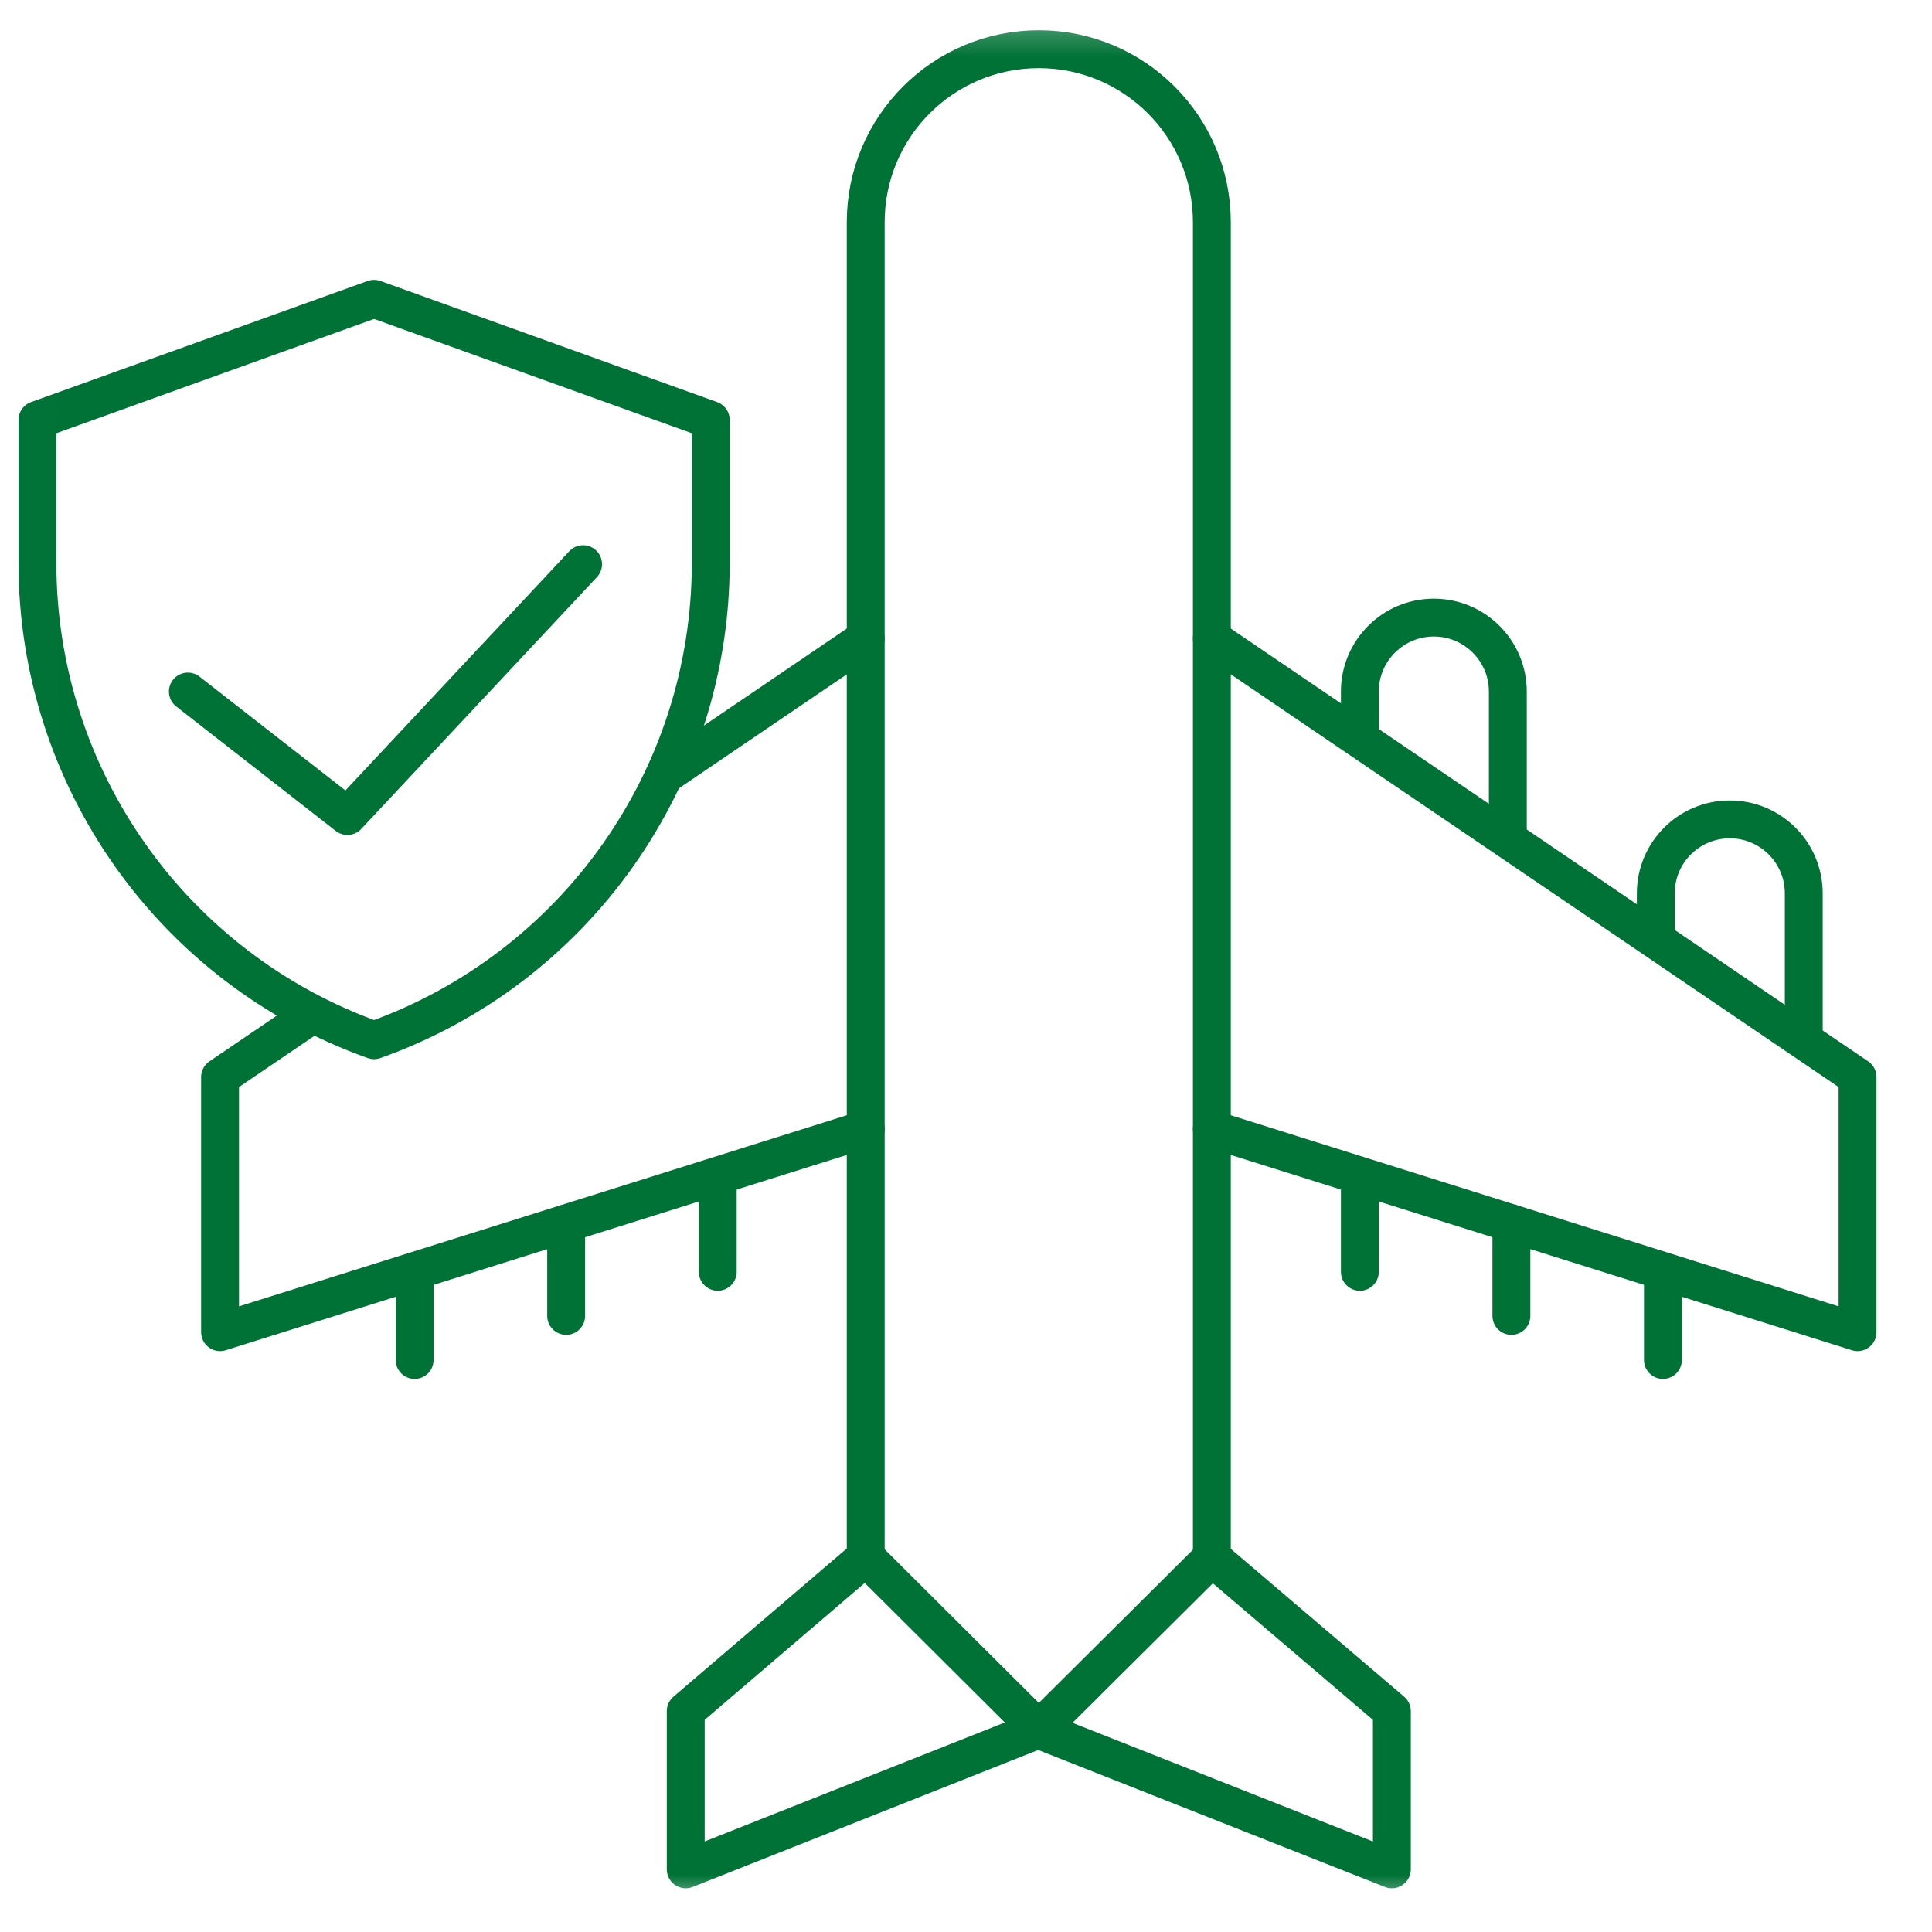
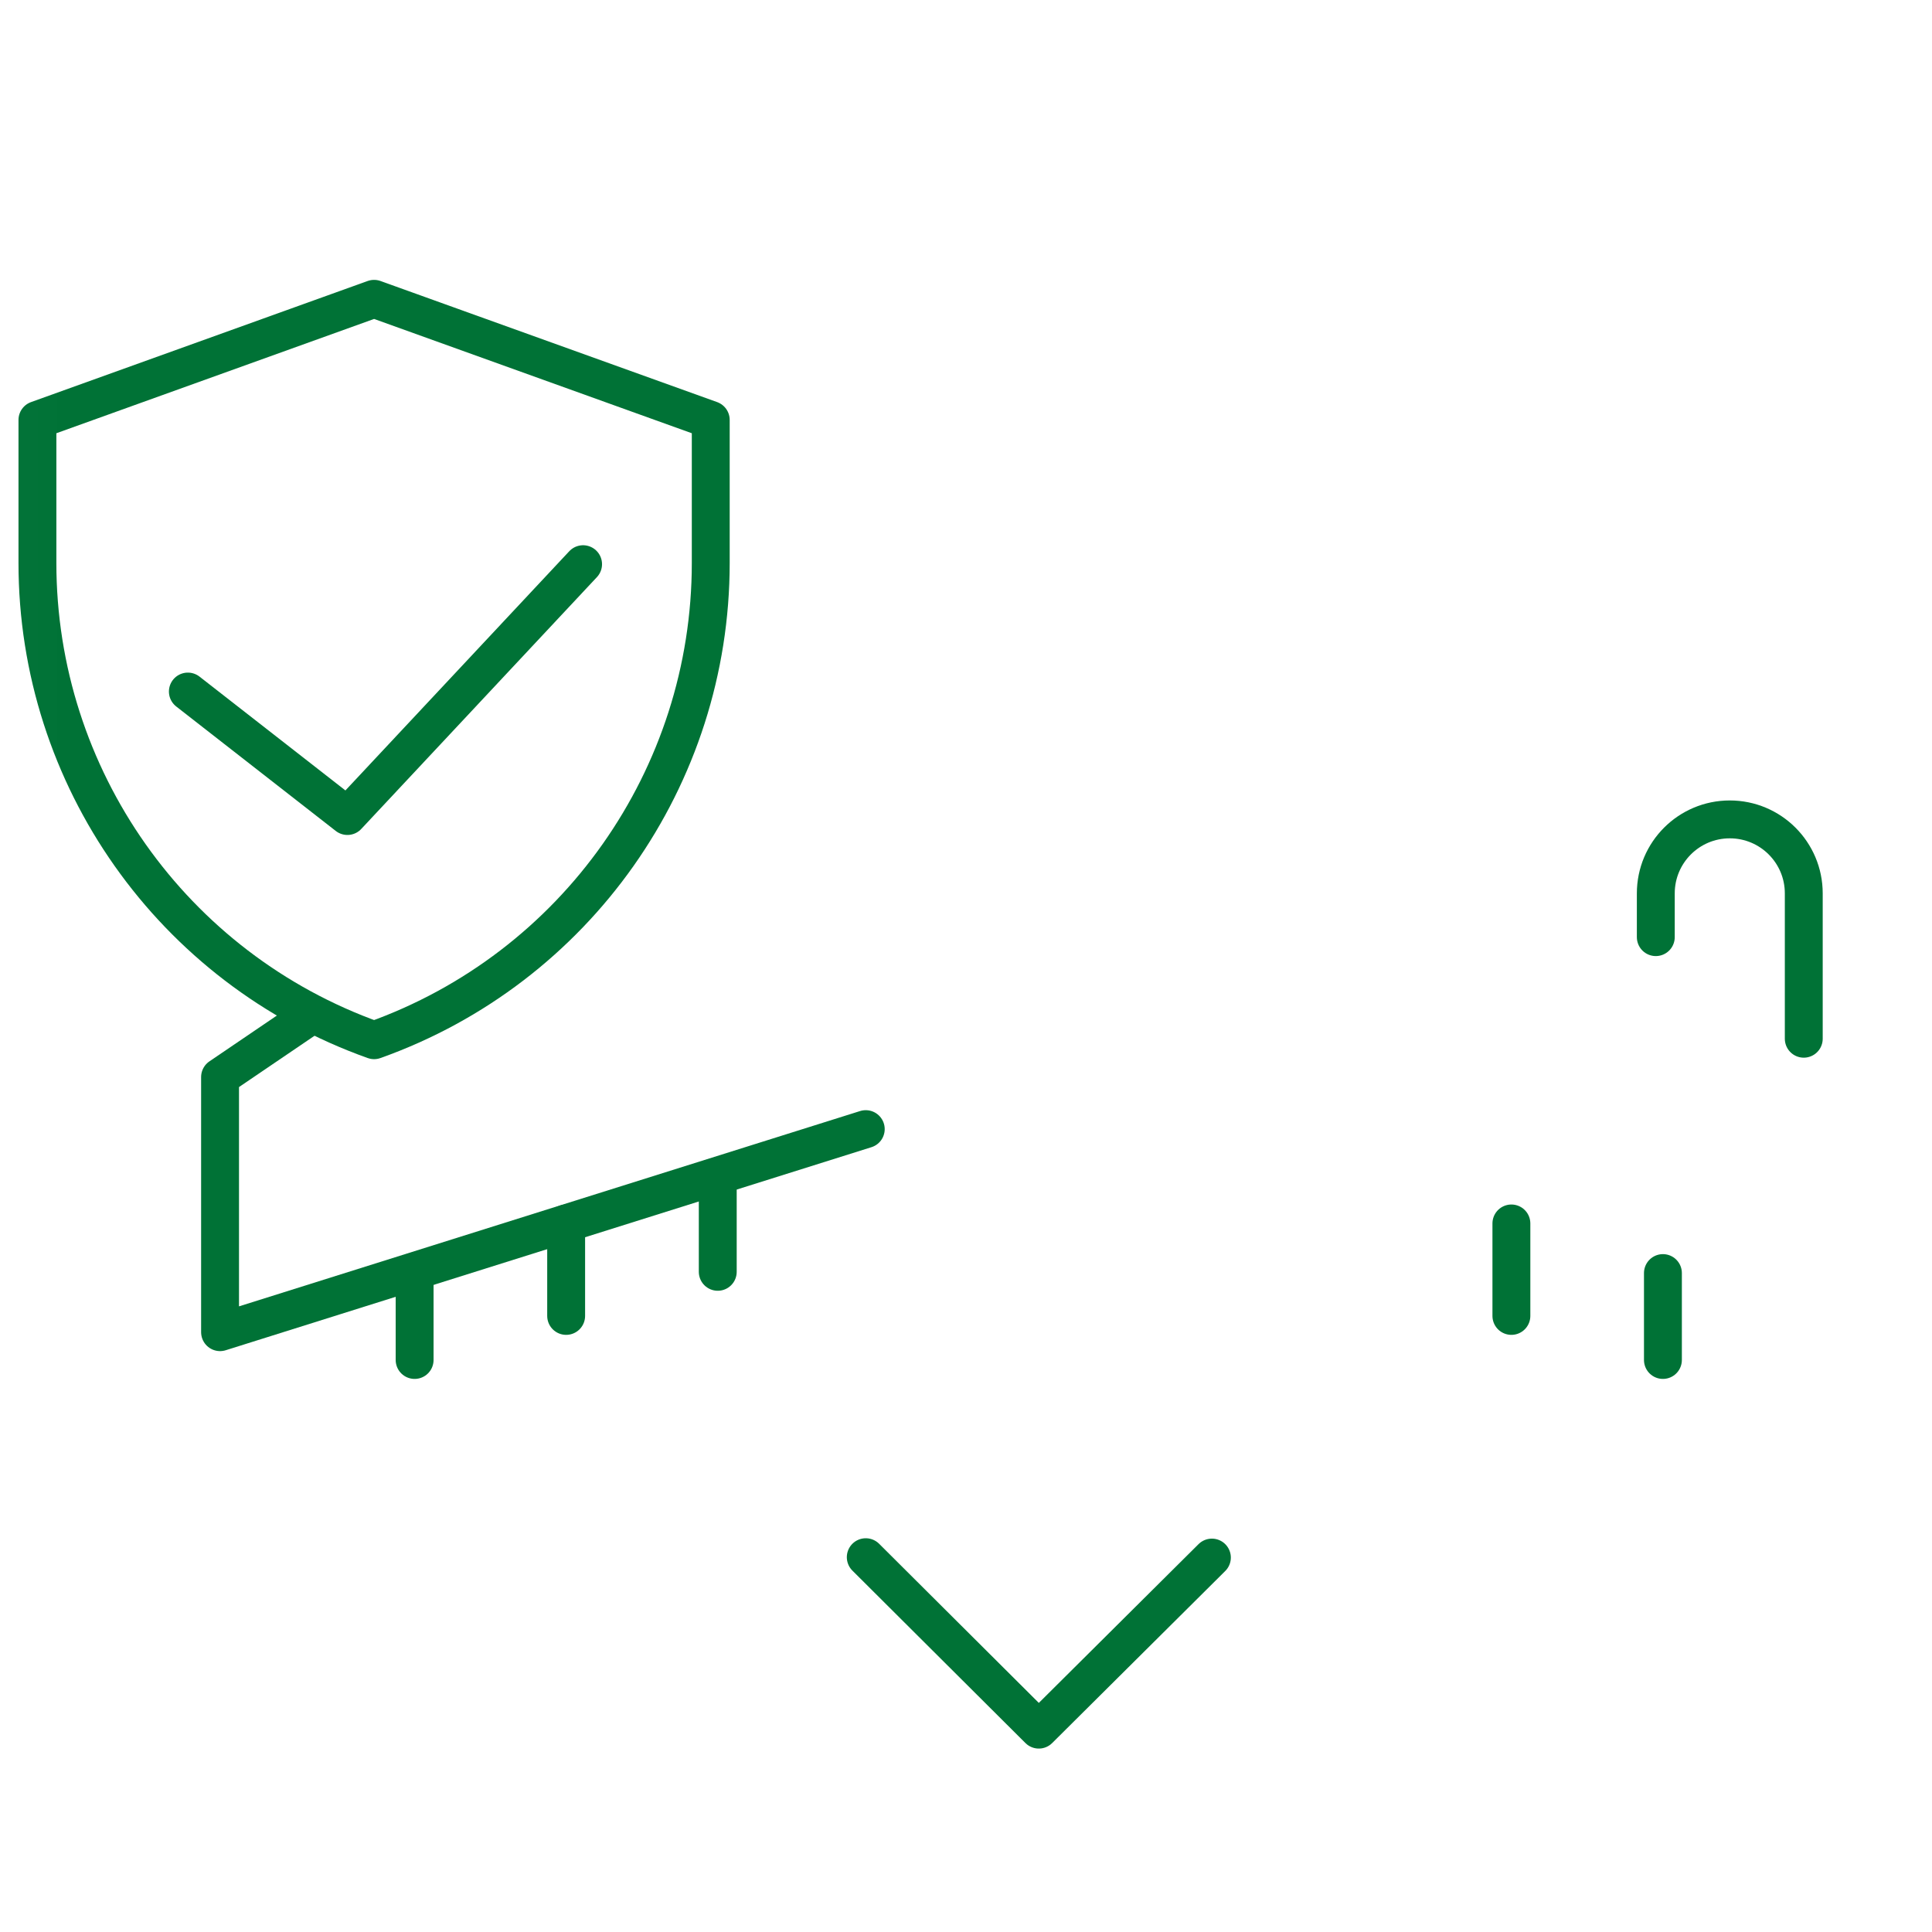
<svg xmlns="http://www.w3.org/2000/svg" width="51" height="51" viewBox="0 0 51 51" fill="none">
  <g clip-path="url(#clip0_150_19243)">
    <mask id="mask0_150_19243" style="mask-type:luminance" maskUnits="userSpaceOnUse" x="0" y="0" width="51" height="51">
      <path d="M0.012 0.322H50.012V50.322H0.012V0.322Z" fill="white" />
    </mask>
    <g mask="url(#mask0_150_19243)">
      <path d="M4.959 18.255L9.171 21.541L15.392 14.893" stroke="#007236" stroke-miterlimit="10" stroke-linecap="round" stroke-linejoin="round" />
-       <path d="M17.59 20.431L22.853 16.857" stroke="#007236" stroke-miterlimit="10" stroke-linecap="round" stroke-linejoin="round" />
      <path d="M22.854 29.806L5.809 35.166V28.431L8.19 26.814" stroke="#007236" stroke-miterlimit="10" stroke-linecap="round" stroke-linejoin="round" />
      <path d="M18.947 33.573V31.132" stroke="#007236" stroke-miterlimit="10" stroke-linecap="round" stroke-linejoin="round" />
      <path d="M14.945 34.737V32.296" stroke="#007236" stroke-miterlimit="10" stroke-linecap="round" stroke-linejoin="round" />
      <path d="M10.945 35.9V33.606" stroke="#007236" stroke-miterlimit="10" stroke-linecap="round" stroke-linejoin="round" />
      <path d="M47.615 27.42V23.583C47.615 22.504 46.741 21.63 45.662 21.63C44.583 21.63 43.709 22.504 43.709 23.583V24.738" stroke="#007236" stroke-miterlimit="10" stroke-linecap="round" stroke-linejoin="round" />
-       <path d="M39.803 22.093V18.256C39.803 17.178 38.928 16.303 37.85 16.303C36.771 16.303 35.897 17.178 35.897 18.256V19.411" stroke="#007236" stroke-miterlimit="10" stroke-linecap="round" stroke-linejoin="round" />
-       <path d="M31.99 29.806L49.035 35.166V28.431L31.99 16.857" stroke="#007236" stroke-miterlimit="10" stroke-linecap="round" stroke-linejoin="round" />
-       <path d="M35.897 33.573V31.132" stroke="#007236" stroke-miterlimit="10" stroke-linecap="round" stroke-linejoin="round" />
      <path d="M39.897 34.737V32.296" stroke="#007236" stroke-miterlimit="10" stroke-linecap="round" stroke-linejoin="round" />
      <path d="M43.897 35.9V33.606" stroke="#007236" stroke-miterlimit="10" stroke-linecap="round" stroke-linejoin="round" />
-       <path d="M22.853 5.867V41.106L18.102 45.169V49.346L27.405 45.658L36.742 49.346V45.169L31.99 41.116V5.867C31.99 3.344 29.945 1.299 27.422 1.299C24.898 1.299 22.853 3.344 22.853 5.867Z" stroke="#007236" stroke-miterlimit="10" stroke-linecap="round" stroke-linejoin="round" />
      <path d="M31.991 41.116L27.422 45.658L22.854 41.106" stroke="#007236" stroke-miterlimit="10" stroke-linecap="round" stroke-linejoin="round" />
      <path d="M9.875 7.888L18.762 11.085V14.861C18.762 20.517 15.203 25.562 9.875 27.459C4.547 25.562 0.988 20.517 0.988 14.861V11.085L9.875 7.888" stroke="#007236" stroke-miterlimit="10" stroke-linecap="round" stroke-linejoin="round" />
    </g>
  </g>
  <defs>
    <clipPath id="clip0_150_19243">
      <rect width="50" height="50" fill="white" transform="translate(0.012 0.322)" />
    </clipPath>
  </defs>
</svg>